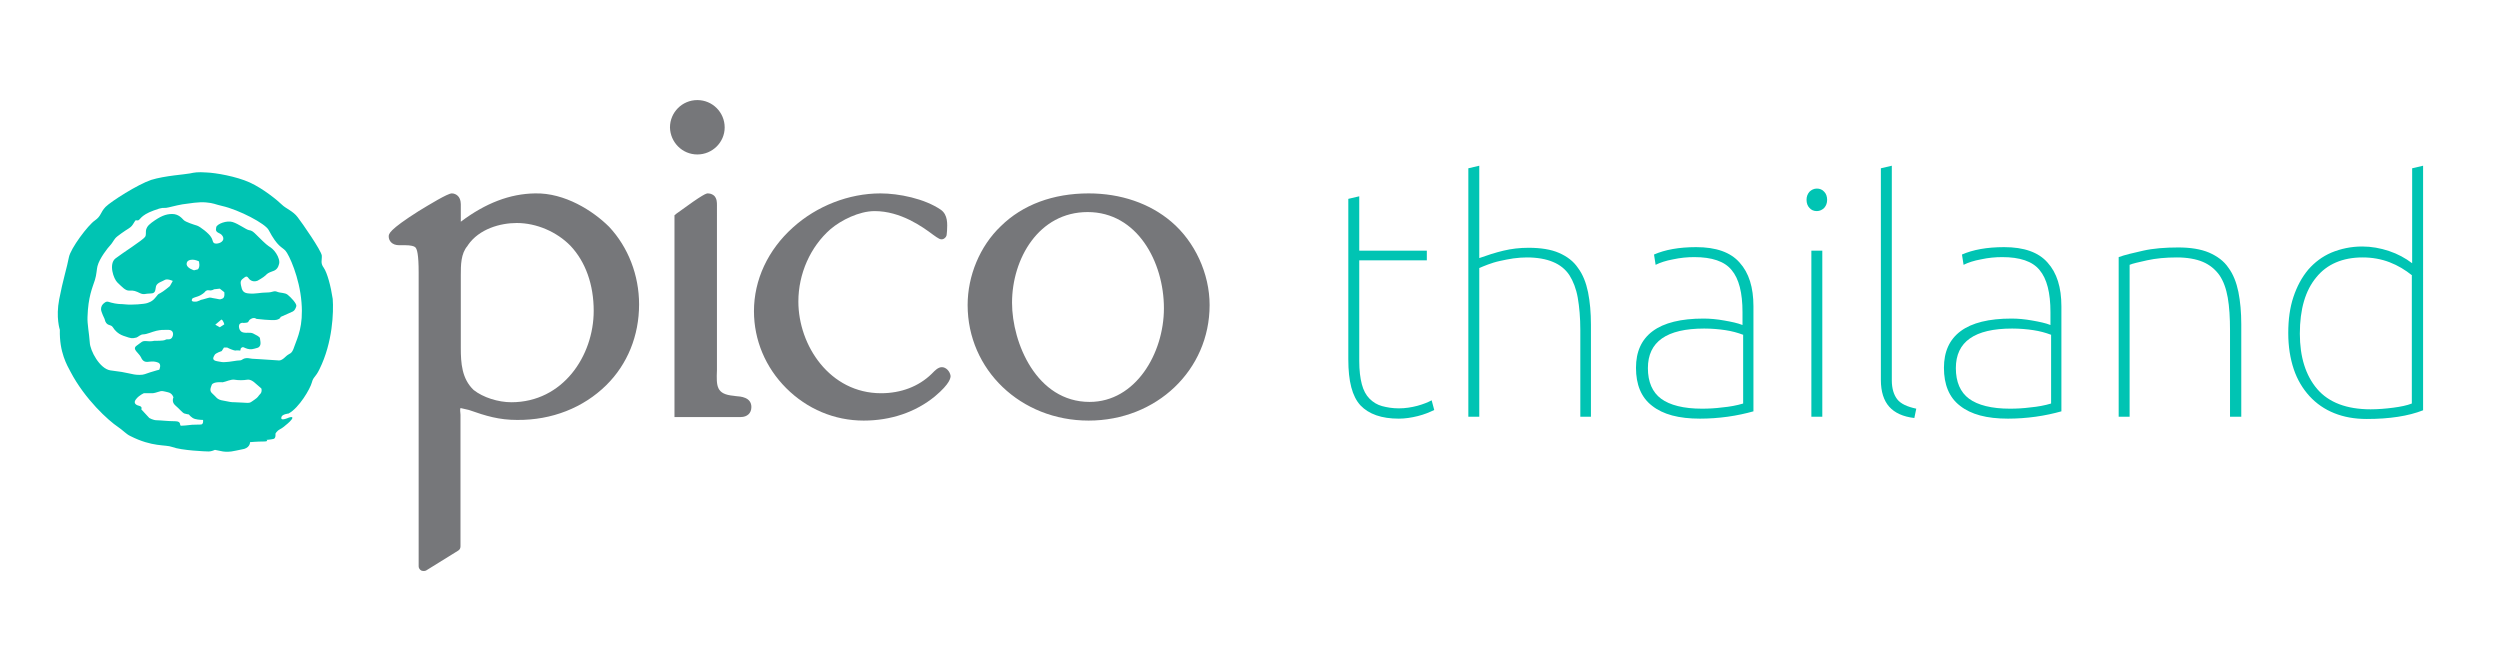
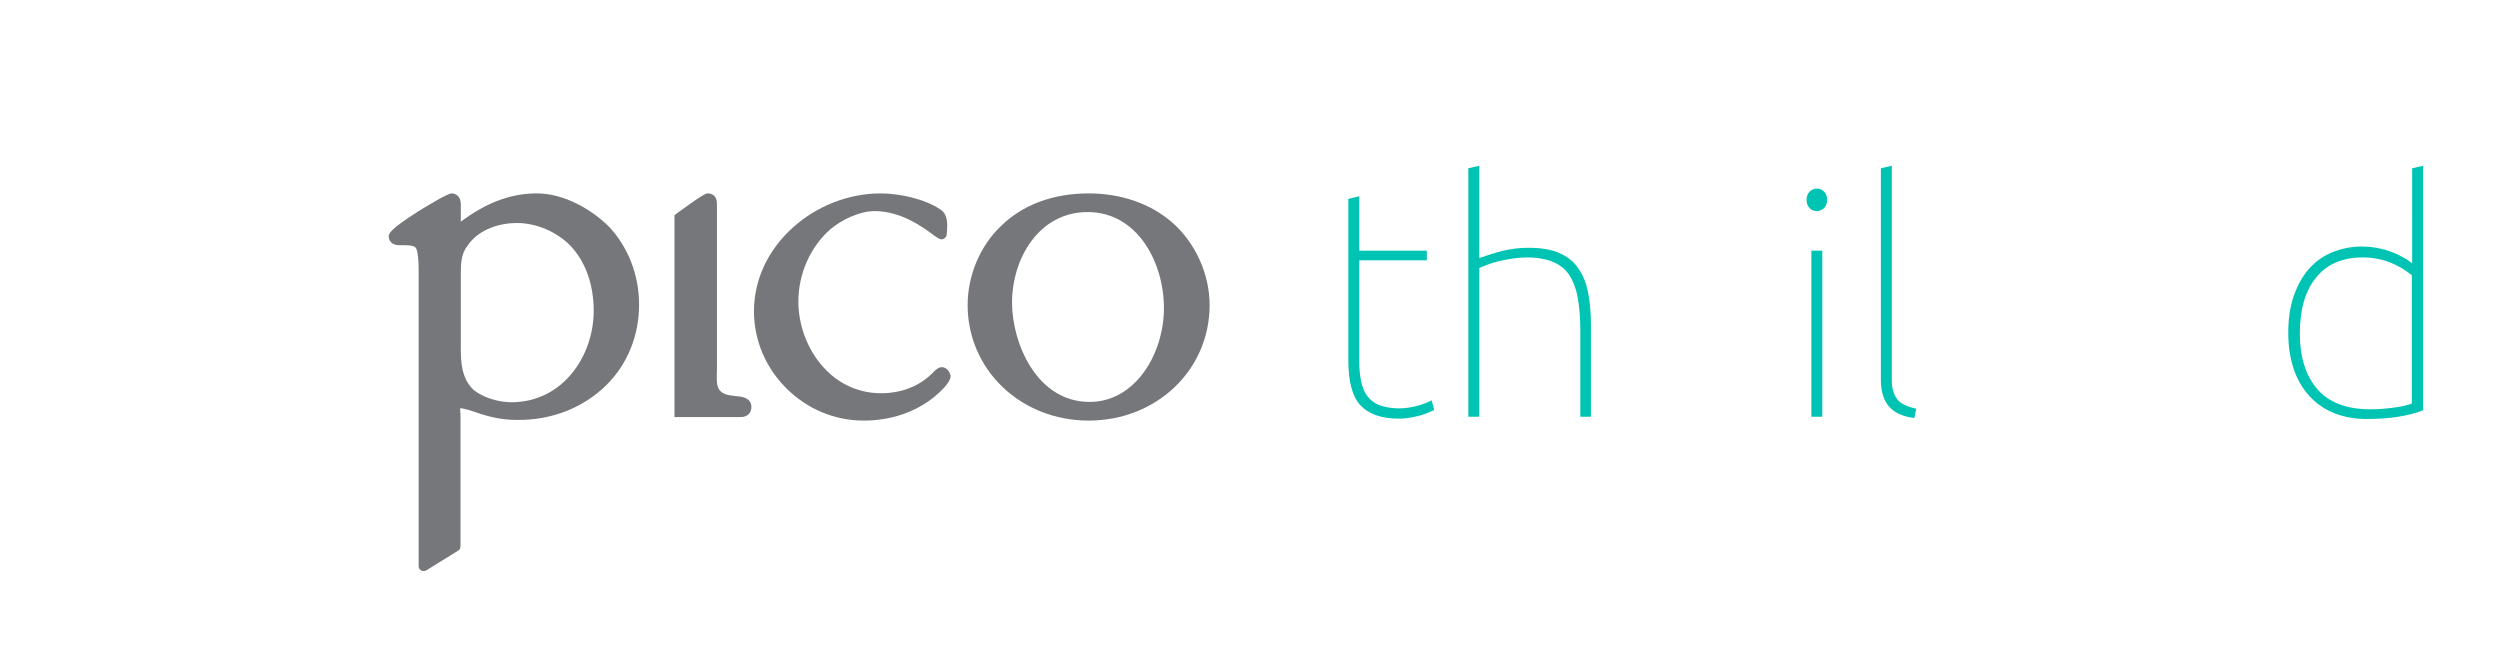
<svg xmlns="http://www.w3.org/2000/svg" version="1.1" id="Layer_1" x="0px" y="0px" viewBox="0 0 776.9 203.9" style="enable-background:new 0 0 776.9 203.9;" xml:space="preserve">
  <style type="text/css">
	.st0{fill:#00C4B3;}
	.st1{fill:#76777A;}
</style>
  <g>
    <g>
-       <path class="st0" d="M100.6,83.2c-1.1-1.5-0.5-2.3-0.6-3.8c-0.2-1.6-6.1-10.1-7.5-11.9c-1.4-1.9-3.7-2.7-4.9-3.9    c-1.2-1.2-5.8-5-10-6.9c-4.2-1.9-10.6-3-13.4-3.1c-2.8-0.2-3.8,0-5.2,0.3c-1.4,0.3-7.8,0.7-12,2c-4.2,1.4-12.5,6.7-14.2,8.4    c-1.7,1.8-1.3,2.8-3.3,4.2c-2.1,1.4-7.6,8.7-8.1,11.5c-0.5,2.8-1.9,7.2-3,13c-1.1,5.7,0.2,9.5,0.2,9.5c-0.2,7,2.3,11.1,3.3,13    c4.5,8.6,11.8,15.2,14.8,17.2c1.5,1,2.5,2.2,3.8,2.8c6.9,3.5,10.9,2.6,13,3.4c2.9,1.1,10.6,1.4,11.4,1.4c0.8,0,1.9-0.5,1.9-0.5    s1.4,0.3,2.5,0.5c1.1,0.2,2.6,0,2.6,0s2.8-0.5,4-0.8c1.9-0.6,1.8-2.1,1.8-2.1s2.3-0.2,4.2-0.2c1.8,0,0.9-0.5,0.9-0.5    s1.4-0.1,2.2-0.3c0.8-0.2,0.6-1.6,0.6-1.6s0.3-0.8,1.4-1.4c1.1-0.6,1.7-1.2,1.7-1.2s1.3-1,1.9-1.8c0.6-0.8,0.2-1.1-1.4-0.4    c-1.6,0.6-2,0.3-1.7-0.5c0.3-0.8,2.2-1,2.2-1c3.3-1.8,6.7-7.7,7.2-9.6c0.5-1.9,1.1-1.5,2.4-4.2c4.1-8.3,4.4-17.7,4.1-21.8    C102.8,88.9,101.7,84.8,100.6,83.2 M62.6,131.9c-0.8,0.1-1.1,0-2.9,0.1c-1.7,0.2-2.8,0.3-3.4,0.3c-0.7,0,0.3-1.4-1.9-1.4    c-2.2,0-4.6-0.3-5.7-0.3c-1.1,0-2.3-0.7-2.3-0.7l-2.5-2.7c0,0,0.5-0.8-0.7-1.1c-1.3-0.3-1.8-1.1-0.8-2.2c0.9-1.1,2.3-1.7,2.3-1.7    h2.7c0,0,0.5,0,1.7-0.4c1.3-0.5,1.7-0.2,3.1,0.1c1.4,0.3,1.7,1.6,1.7,1.6s-0.7,1.4,0.6,2.5c1.3,1.1,2.2,2.3,2.8,2.5    c0.6,0.2,1.4,0.3,1.4,0.3s0.8,1.1,1.9,1.4c1.1,0.3,2.5,0.3,2.5,0.3S63.3,131.7,62.6,131.9 M58,82.2c-0.1-1.3,1.1-1.5,1.9-1.5    c0.8,0,1.9,0.5,1.9,0.5s0.5,1.7-0.3,2.5L60.3,84C60.3,84,58.2,83.4,58,82.2 M64.6,92.6c-0.9,0.3-2.2,0.6-2.2,0.6s-0.5,0.3-1.2,0.5    c-0.8,0.1-1.7,0.1-1.6-0.5c0.1-0.6,0.4-0.6,1.9-1.1c1.4-0.5,2.2-1.4,2.2-1.4s0.3-0.6,1.2-0.5c1,0.2,1.6-0.3,1.6-0.3l1.8-0.2    l1.4,1.1c0,0,0.3,1.7-0.6,2c-0.9,0.3-0.4,0.3-2,0C65.5,92.6,65.5,92.3,64.6,92.6 M69.7,100.8l-1.4,0.9l-1.4-0.8l1.9-1.6    C69.4,99.5,69.7,100.8,69.7,100.8 M80.8,122.5c-0.6,0.6-0.5,0.9-1.7,1.7c-1.2,0.8-1.2,1-2.2,1c-0.9,0-2.8-0.2-4-0.2    c-1.2,0-1.4-0.1-3.5-0.5c-2.1-0.3-2.2-1.2-3.3-2.1c-1.1-0.9-0.7-1.7-0.3-2.8c0.5-1.1,3.4-0.8,3.4-0.8c1.1-0.2,2.6-1,3.7-0.8    c1.1,0.2,2.8,0.2,3.9,0c1.1-0.2,2.2,0.8,2.2,0.8l2.2,1.9C81.3,120.8,81.5,121.9,80.8,122.5 M91.5,107.6c-0.9,2.8-1.4,1.9-2.8,3.3    c-1.4,1.4-2.2,1.1-2.2,1.1s-3.4-0.2-6.1-0.4c-2.7-0.1-1.6-0.1-3.3-0.3c-1.7-0.1-1.7,0.7-2.6,0.7c-0.9,0-3.3,0.5-4.2,0.5    c-0.9,0-0.5,0.2-2.6-0.2c-2.2-0.3-1.3-1.4-1-2c0.3-0.6,2.2-1.2,2.2-1.2l0.7-1.1h1c0,0,0.9,0.5,1.9,0.8c1,0.3,0.5,0,1.6,0.1    c1.1,0.2,0.3-0.3,0.9-0.8c0.6-0.5,0.8,0,1.9,0.3c1.1,0.3,1.7,0.1,3.1-0.3c1.5-0.5,0.8-2.3,0.8-2.9c0-0.6-1.3-1.1-2.2-1.6    c-1-0.4-1.9,0-3.1-0.3c-1.3-0.3-1.6-2.4-0.8-2.8c0.8-0.4,0.5,0,1.7-0.2c1.2-0.1,0.5-0.6,1.6-1.2c1-0.6,1.7,0,1.7,0s5,0.6,6.2,0.3    c1.3-0.3,1.3-0.9,1.3-0.9s3.1-1.4,3.8-1.7c0.6-0.3,0.9-1,1.1-1.7c0.1-0.8-1.7-2.7-2.7-3.5c-0.9-0.7-2.2-0.5-3.2-0.9    c-1.2-0.5-1.3,0.2-3.3,0.2c-2,0-3.6,0.5-5.5,0.3c-1.9-0.1-2.2-1-2.5-2.5c-0.3-1.4,0-1.7,1.1-2.5c1.1-0.8,1,0.5,2.1,1    c1,0.5,2,0,2,0s1.8-1,2.4-1.6c0.6-0.6,0.8-0.8,2.2-1.3c1.4-0.4,1.8-1.4,2-2.2c0.3-0.8-0.1-2.2-0.9-3.4c-0.8-1.2-1.5-1.7-2.3-2.2    c-0.8-0.5-2.8-2.5-3.8-3.5c-0.9-0.9-1.4-1.4-2.4-1.5c-0.9-0.2-3.1-1.9-5-2.5c-1.8-0.6-4.9,0.6-5.1,1.6c-0.5,2.1,1.2,1.4,2,2.8    c0.8,1.4-0.8,2.3-2,2.3c-1.3,0-0.9-1-1.6-2c-0.6-1.1-3.4-3.3-4.4-3.6c-1-0.3-3.5-1.1-4.1-1.7c-0.6-0.6-1.6-1.9-3.6-1.9    c-2,0-3.7,0.7-6.4,2.7c-2.7,2-1.3,3.3-2,4.4c-0.8,1.1-7,5-9.2,6.7c-2.2,1.7-0.6,6.4,0.6,7.5c1.2,1.1,2.5,2.7,3.8,2.5    c1.2-0.1,2,0.2,3.2,0.8c1.3,0.6,1.6,0.1,3.3,0.1c1.7,0,1.4-1.2,1.7-2.3c0.4-1.1,1.9-1.4,2.7-1.9c0.8-0.5,2.5,0.3,2.5,0.3l-0.9,1.6    c0,0-2,1.7-3,2.2c-0.9,0.4-0.6,0.4-1.6,1.5c-0.9,1.1-1.7,1.3-2.5,1.6c-0.9,0.3-4.7,0.6-6.6,0.4c-1.9-0.2-1.6,0-3.4-0.3    c-1.9-0.3-2.2-0.9-3.1-0.3c-0.9,0.6-1.2,1.3-1.2,2.1c0,0.8,1.1,3,1.1,3c0.5,2.4,1.9,1.6,2.5,2.5c1.7,2.7,3.8,2.8,5,3.3    c1.3,0.4,1.7,0.1,2.4,0c0.6-0.2,1.2-1,2.2-1c1,0,2.7-0.8,4-1.1c1.4-0.3,1.8-0.3,3.7-0.3c1.8,0,1.7,1.7,1.1,2.5    c-0.7,0.8-1.3,0.2-2,0.6c-0.6,0.4-3.4,0.3-3.4,0.3s-1.1,0.3-2.5,0.1c-1.4-0.1-1.4,0.3-3,1.4c-1.6,1.1,0.6,2.2,1.3,3.6    c0.6,1.4,1.4,1.6,2.6,1.4c1.2-0.1,1.8-0.1,2.8,0.3c1.1,0.5,0.3,2.2,0.3,2.2s-1.3,0.3-2.8,0.8c-1.6,0.5-1.9,0.8-3.3,0.8    c-1.5,0-2-0.2-3.5-0.5c-1.4-0.3-2.3-0.5-5.6-0.9c-3.3-0.5-6.3-6.1-6.4-8.7c-0.2-2.9-0.8-5.7-0.7-7.9c0.2-6.3,1.5-9,2.3-11.5    c0.5-1.5,0.6-3.7,0.8-4.3c0.6-2.4,3.3-5.8,3.9-6.4c0.6-0.6,1.1-1.6,1.6-2.2c0.4-0.6,3.2-2.5,4.2-3.1c0.9-0.6,1.1-0.9,1.7-1.9    c0.6-0.9,0.3-0.6,1.1-0.6c0.8,0,0.6-1.5,5-3.1c2.9-1.1,2.9-0.7,3.8-0.8c0.9-0.1,2.8-0.7,5.1-1.1c2.3-0.3,5-0.8,7.3-0.6    c2.4,0.2,2.8,0.6,5,1.1c5.3,1.2,13.5,5.5,14.5,7.5c2.8,5.3,4.1,5.2,5.2,6.4c1.1,1.2,4.4,8.3,5,16.1    C94.3,101.3,92.5,104.8,91.5,107.6" />
      <g>
        <path class="st1" d="M166.3,60.1c-7.8,0.1-15.4,3-23.1,8.8V64c0-0.5,0.1-2.1-0.9-3.1c-0.5-0.5-1.2-0.8-1.9-0.8     c-1.3,0-7,3.5-10.3,5.5c-9.3,5.9-9.3,7.1-9.3,7.9c0,1.3,1,2.7,3.2,2.7h1.9c1.7,0,2.8,0.3,3.1,0.6c0,0,0,0,0.1,0.1     c0.5,0.5,1,2.2,1,7.7v0.5v90.9c0,0.5,0.3,1,0.8,1.3c0.5,0.2,1.1,0.2,1.5,0l10-6.2c0.5-0.3,0.7-0.8,0.7-1.3v-40.2l0-0.7     c0-0.5-0.1-0.9-0.1-1.2c0-0.4,0-0.7,0.1-0.9c0.4,0.1,0.9,0.2,1.3,0.3c0,0,0.9,0.2,1.3,0.3c5.4,1.9,9.4,3.1,15,3.1     c10.8,0.1,20.6-3.8,27.7-10.8c6.6-6.5,10.2-15.4,10.2-25.1c0-9.1-3.4-17.8-9.3-24.1C184.3,65.5,175.5,59.9,166.3,60.1      M143.2,108.1V85.5c0-3.1,0-6.7,2.1-9.1c0-0.1,0.1-0.1,0.1-0.2c3.5-5.1,10.1-6.9,15.2-6.9c6.1,0,12.4,2.7,16.7,7.1     c4.7,5,7.2,12.1,7.2,20.2c0,14-9.6,28.4-25.6,28.4c-4.1,0-8.8-1.5-11.7-3.8C143.5,117.7,143.2,112.8,143.2,108.1 M145.8,127.6     c0,0,0.2,0,0.2,0C146,127.6,145.9,127.6,145.8,127.6" />
        <path class="st1" d="M292.7,114.1c-1.2,0-2.2,1.1-2.9,1.8l-0.3,0.3c-4,3.9-9.5,6-15.7,6c-15.9,0-25.7-14.8-25.7-28.5     c0-8.6,3.7-17,10-22.5c3.3-2.8,8.9-5.6,13.7-5.6c8.1,0,14.9,4.9,18.1,7.3c1.7,1.2,2.4,1.8,3.4,1.3c0.5-0.3,0.9-0.8,0.9-1.4     l0.1-1.1c0.1-2.1,0.3-4.9-1.9-6.5c-5.1-3.5-13.1-5.1-18.8-5.1c-9.8,0-19.8,3.9-27.2,10.6c-7.8,7-12.1,16.3-12.1,26     c0,9,3.6,17.5,10,23.9c6.5,6.5,15,10.1,24.1,10.1c8.4,0,16.1-2.6,22.1-7.5c4.9-4.1,4.9-5.9,4.9-6.4     C295.2,115.4,294,114.1,292.7,114.1" />
        <path class="st1" d="M364,68.9c-6.7-5.7-15.7-8.8-25.7-8.8c-11,0-20.5,3.5-27.3,10.2c-6.5,6.2-10.3,15.4-10.3,24.5     c0,20.1,16.5,35.9,37.6,35.9c21.1,0,37.6-15.7,37.6-35.9C375.9,85,371.3,75.1,364,68.9 M338,65.9c15.4,0,23.7,15.5,23.7,29.9     c0,14-8.8,29.1-23.1,29.1c-16.5,0-24.1-18.4-24.1-30.8C314.5,80.4,322.8,65.9,338,65.9" />
        <path class="st1" d="M228.7,123.1L228,123c-5.4-0.5-5.4-2.9-5.2-8l0-2.4V64v-0.2c0-0.9,0-2-0.8-2.9c-0.3-0.3-1-0.8-2-0.8     c-0.5,0-1.2,0-9.8,6.3l-0.6,0.5v62.7h20.6c2,0,3.3-1.2,3.3-3.1C233.5,123.4,230.1,123.2,228.7,123.1" />
-         <path class="st1" d="M216.7,48c4.7,0,8.5-3.8,8.5-8.4c0-4.7-3.8-8.5-8.5-8.5c-4.7,0-8.5,3.8-8.5,8.5C208.3,44.2,212,48,216.7,48" />
      </g>
    </g>
    <g>
      <path class="st0" d="M445.7,127.4c-1.4,0.7-3.1,1.4-5.1,1.9c-2,0.5-4,0.8-5.9,0.8c-5.4,0-9.3-1.4-11.9-4.1    c-2.6-2.8-3.8-7.5-3.8-14.3V61.8l3.4-0.8v16.9h21v3h-21v31.3c0,2.9,0.3,5.3,0.8,7.2c0.5,1.9,1.3,3.4,2.4,4.5    c1.1,1.1,2.4,1.9,3.9,2.3c1.5,0.4,3.2,0.7,5.2,0.7c2,0,3.9-0.3,5.8-0.8c1.8-0.5,3.3-1.1,4.4-1.7L445.7,127.4z" />
      <path class="st0" d="M494.5,129.5h-3.4v-26.9c0-3.9-0.3-7.2-0.8-10.1c-0.5-2.8-1.4-5.1-2.6-7c-1.2-1.8-2.9-3.2-5.1-4.1    c-2.1-0.9-4.9-1.4-8.1-1.4c-1.3,0-2.7,0.1-4.2,0.3c-1.4,0.2-2.8,0.5-4.2,0.8s-2.6,0.7-3.7,1.1c-1.1,0.4-2,0.8-2.7,1.1v46.2h-3.4    V52.3l3.4-0.8v28.7c2.5-0.9,5-1.7,7.5-2.3c2.5-0.6,5.1-0.9,7.8-0.9c3.8,0,7,0.5,9.5,1.6c2.5,1.1,4.5,2.6,5.9,4.7    c1.5,2,2.5,4.6,3.1,7.5c0.6,3,0.9,6.4,0.9,10.1V129.5z" />
-       <path class="st0" d="M545,127.8c-2.5,0.7-5.2,1.3-8.1,1.7s-5.8,0.6-8.6,0.6c-6.6,0-11.5-1.3-14.9-4c-3.4-2.6-5-6.6-5-11.8    c0-5,1.7-8.8,5.2-11.4c3.5-2.6,8.8-3.9,15.8-3.9c2,0,4.2,0.2,6.4,0.6c2.3,0.4,4.2,0.8,5.7,1.4V97c0-6-1.1-10.4-3.4-13.1    c-2.2-2.7-6.1-4-11.6-4c-2.1,0-4.3,0.2-6.6,0.7c-2.2,0.4-4,1-5.4,1.7l-0.5-3.2c3.4-1.5,7.8-2.3,13.1-2.3c6.2,0,10.7,1.6,13.5,4.8    c2.9,3.2,4.3,7.7,4.3,13.6V127.8z M541.6,104c-1.6-0.6-3.4-1.1-5.4-1.4c-2-0.3-4.2-0.5-6.6-0.5c-11.7,0-17.5,4.1-17.5,12.3    c0,4.3,1.4,7.5,4.1,9.5c2.7,2,7,3.1,12.7,3.1c2,0,4.1-0.1,6.4-0.4c2.2-0.2,4.4-0.6,6.4-1.2V104z" />
      <path class="st0" d="M564.6,65.6c-0.9,0-1.7-0.3-2.3-1c-0.6-0.6-0.9-1.5-0.9-2.5s0.3-1.8,0.9-2.5c0.6-0.6,1.4-1,2.3-1    c0.9,0,1.7,0.3,2.3,1c0.6,0.6,0.9,1.5,0.9,2.5s-0.3,1.8-0.9,2.5C566.3,65.2,565.5,65.6,564.6,65.6z M566.3,129.5h-3.4V77.9h3.4    V129.5z" />
      <path class="st0" d="M594.9,129.9c-3.5-0.4-6.1-1.6-7.8-3.5c-1.7-1.9-2.6-4.7-2.6-8.3V52.3l3.4-0.8v66.7c0,2.5,0.6,4.5,1.7,5.9    c1.1,1.4,3.1,2.3,5.9,2.9L594.9,129.9z" />
-       <path class="st0" d="M640.7,127.8c-2.5,0.7-5.2,1.3-8.1,1.7s-5.8,0.6-8.6,0.6c-6.6,0-11.5-1.3-14.9-4c-3.4-2.6-5-6.6-5-11.8    c0-5,1.7-8.8,5.2-11.4c3.5-2.6,8.8-3.9,15.8-3.9c2,0,4.2,0.2,6.4,0.6c2.3,0.4,4.2,0.8,5.7,1.4V97c0-6-1.1-10.4-3.4-13.1    c-2.2-2.7-6.1-4-11.6-4c-2.1,0-4.3,0.2-6.6,0.7c-2.2,0.4-4,1-5.4,1.7l-0.5-3.2c3.4-1.5,7.8-2.3,13.1-2.3c6.2,0,10.7,1.6,13.5,4.8    c2.9,3.2,4.3,7.7,4.3,13.6V127.8z M637.3,104c-1.6-0.6-3.4-1.1-5.4-1.4c-2-0.3-4.2-0.5-6.6-0.5c-11.7,0-17.5,4.1-17.5,12.3    c0,4.3,1.4,7.5,4.1,9.5c2.7,2,7,3.1,12.7,3.1c2,0,4.1-0.1,6.4-0.4c2.2-0.2,4.4-0.6,6.4-1.2V104z" />
-       <path class="st0" d="M696.4,129.5h-3.4v-26.9c0-3.9-0.2-7.2-0.7-10.1c-0.5-2.8-1.3-5.1-2.6-7c-1.3-1.8-3-3.2-5.1-4.1    c-2.1-0.9-4.9-1.4-8.1-1.4c-3.5,0-6.6,0.3-9.3,0.9c-2.7,0.6-4.5,1-5.4,1.4v47.2h-3.4V79.9c1.9-0.7,4.5-1.3,7.6-2    c3.1-0.7,6.8-1,10.9-1c3.8,0,7,0.5,9.6,1.6c2.5,1.1,4.6,2.6,6,4.7c1.5,2,2.5,4.6,3.1,7.5c0.6,3,0.9,6.4,0.9,10.1V129.5z" />
      <path class="st0" d="M753,127.5c-4.6,1.8-10.4,2.7-17.5,2.7c-3.8,0-7.1-0.6-10.1-1.8c-3-1.2-5.6-3-7.7-5.3    c-2.1-2.3-3.8-5.1-4.9-8.4c-1.1-3.3-1.7-7-1.7-11.2c0-4.2,0.5-7.9,1.6-11.2c1.1-3.3,2.6-6.1,4.6-8.5c2-2.3,4.4-4.1,7.2-5.3    c2.9-1.2,6.1-1.9,9.6-1.9c2.8,0,5.6,0.5,8.3,1.4c2.7,0.9,5.1,2.2,7.2,3.8V52.3l3.4-0.8V127.5z M749.6,85.6c-2.1-1.7-4.4-3.1-7-4.1    c-2.6-1-5.4-1.5-8.4-1.5c-6.2,0-11.1,2.1-14.4,6.2c-3.4,4.1-5.1,9.9-5.1,17.5c0,7.2,1.8,13,5.4,17.2c3.6,4.2,9.2,6.3,16.6,6.3    c2.3,0,4.7-0.2,7-0.5c2.3-0.3,4.3-0.7,5.8-1.3V85.6z" />
    </g>
  </g>
</svg>